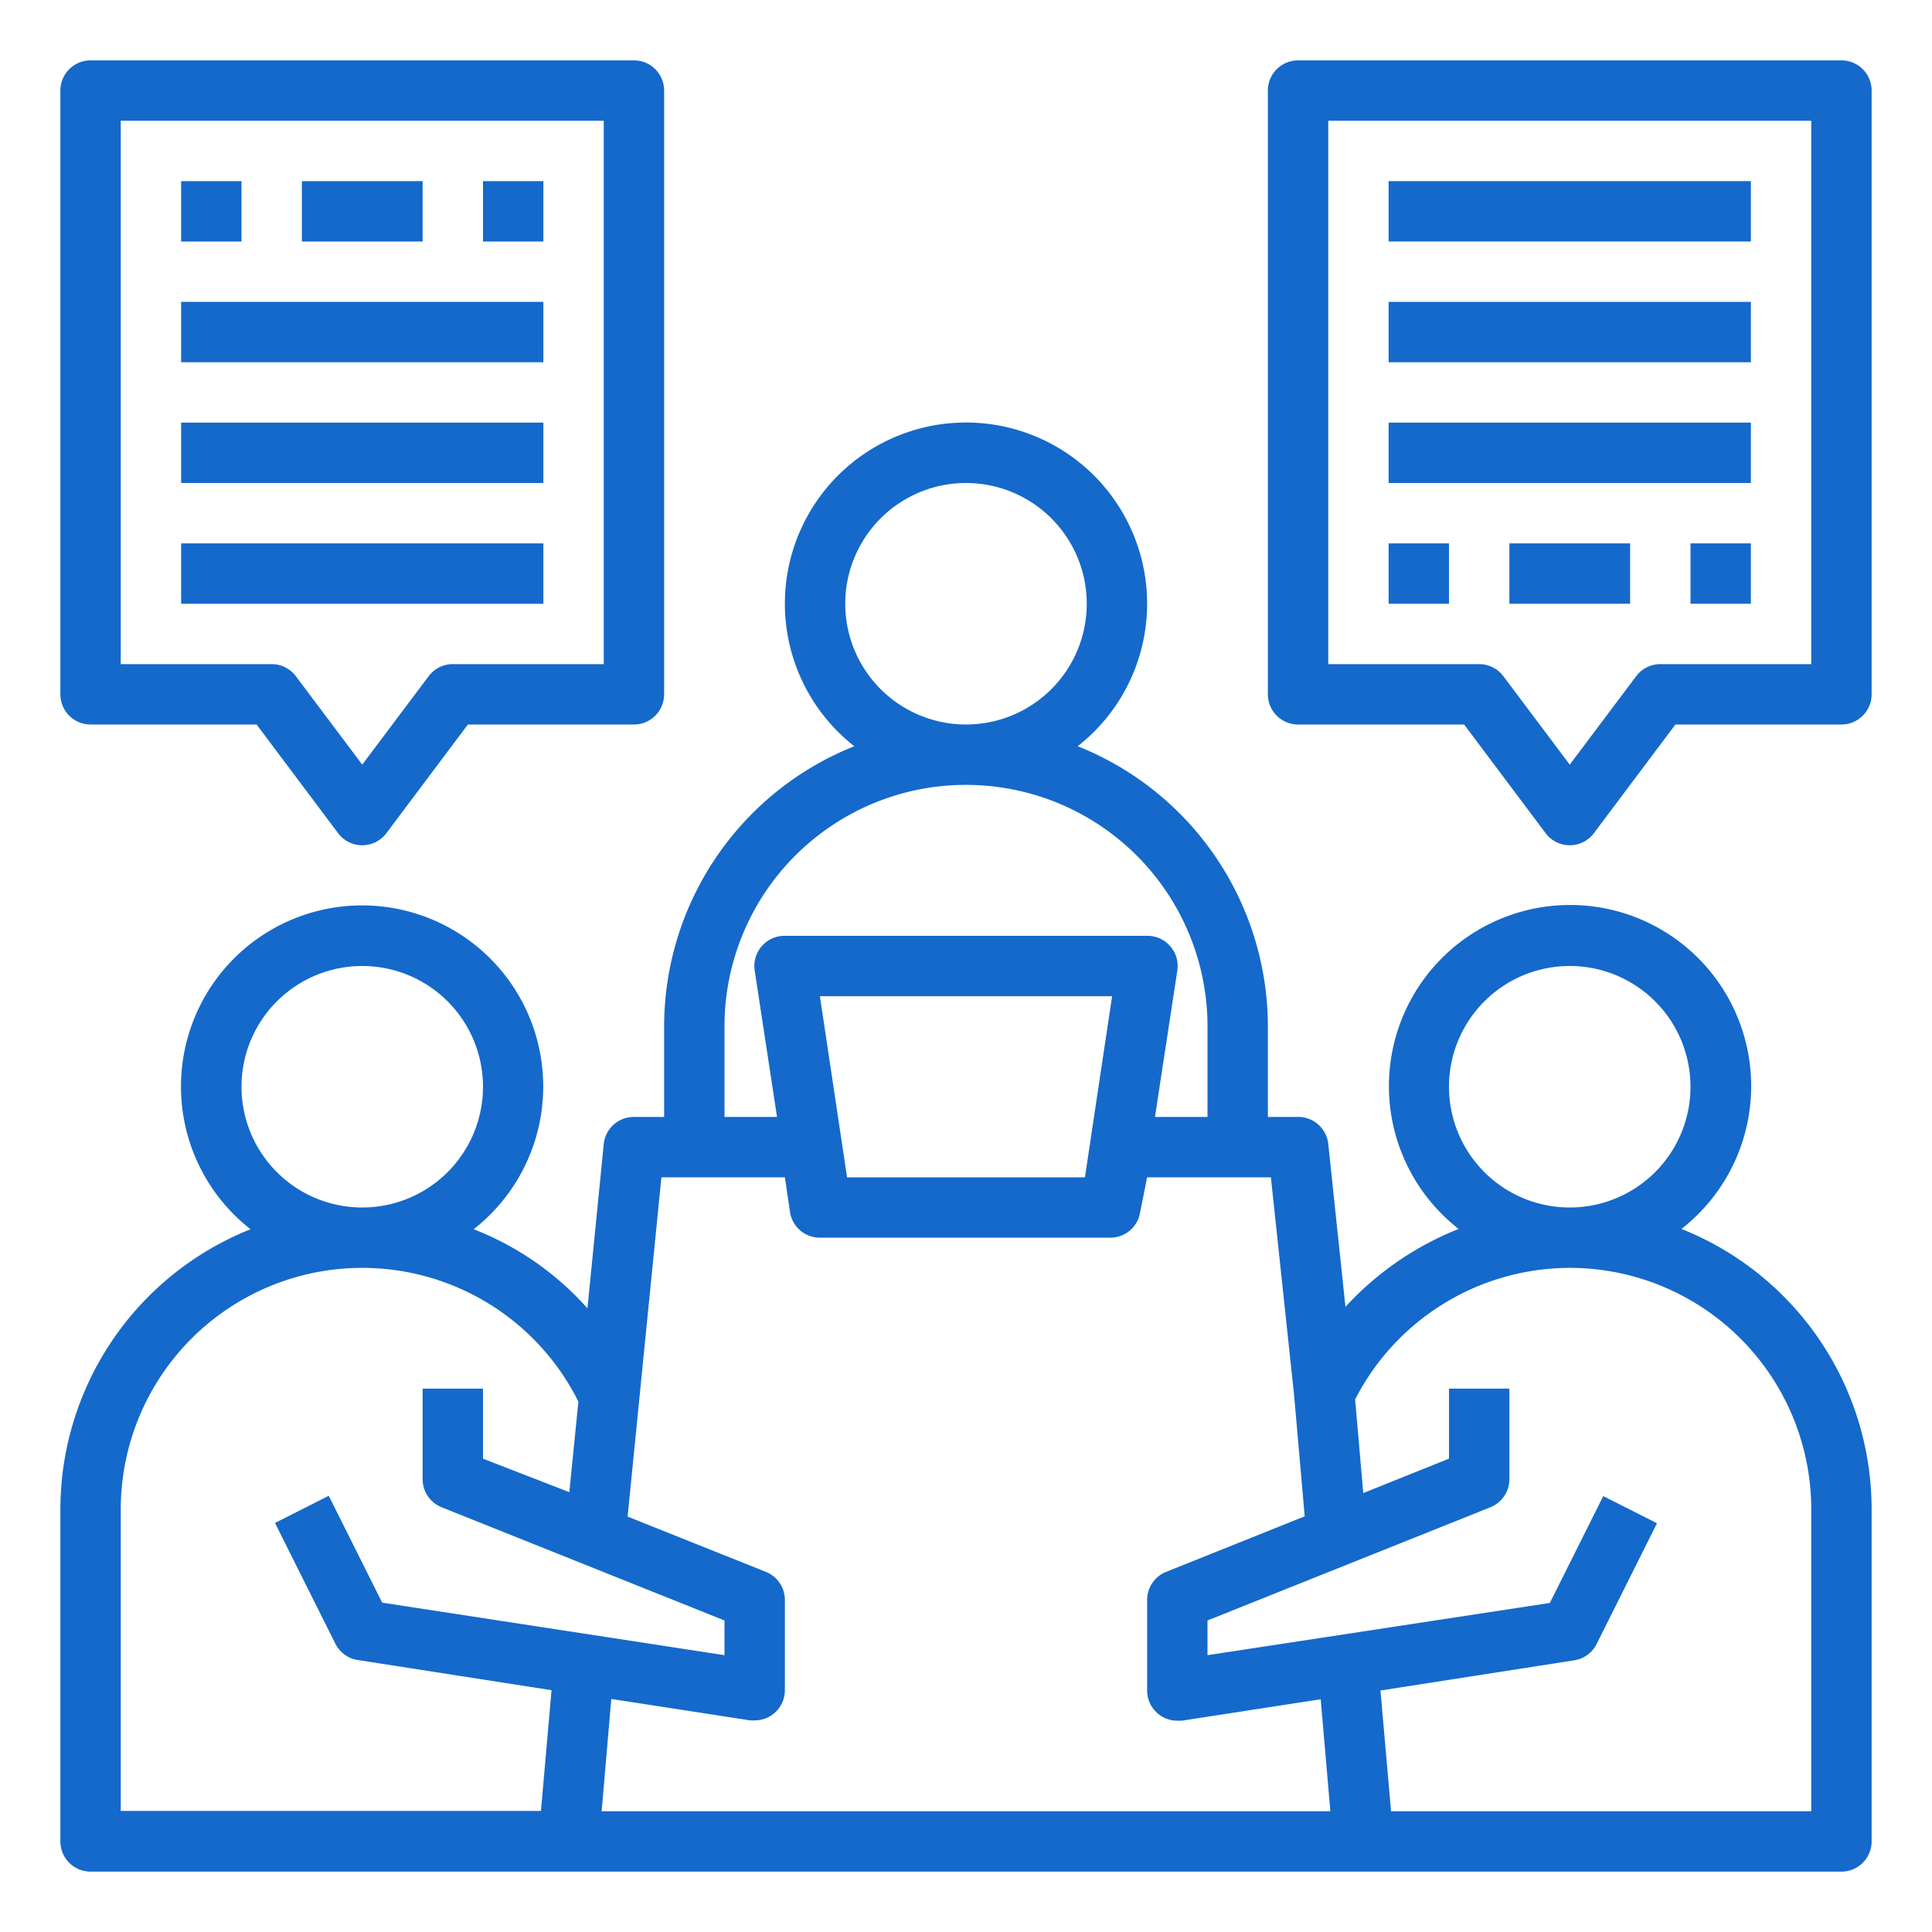
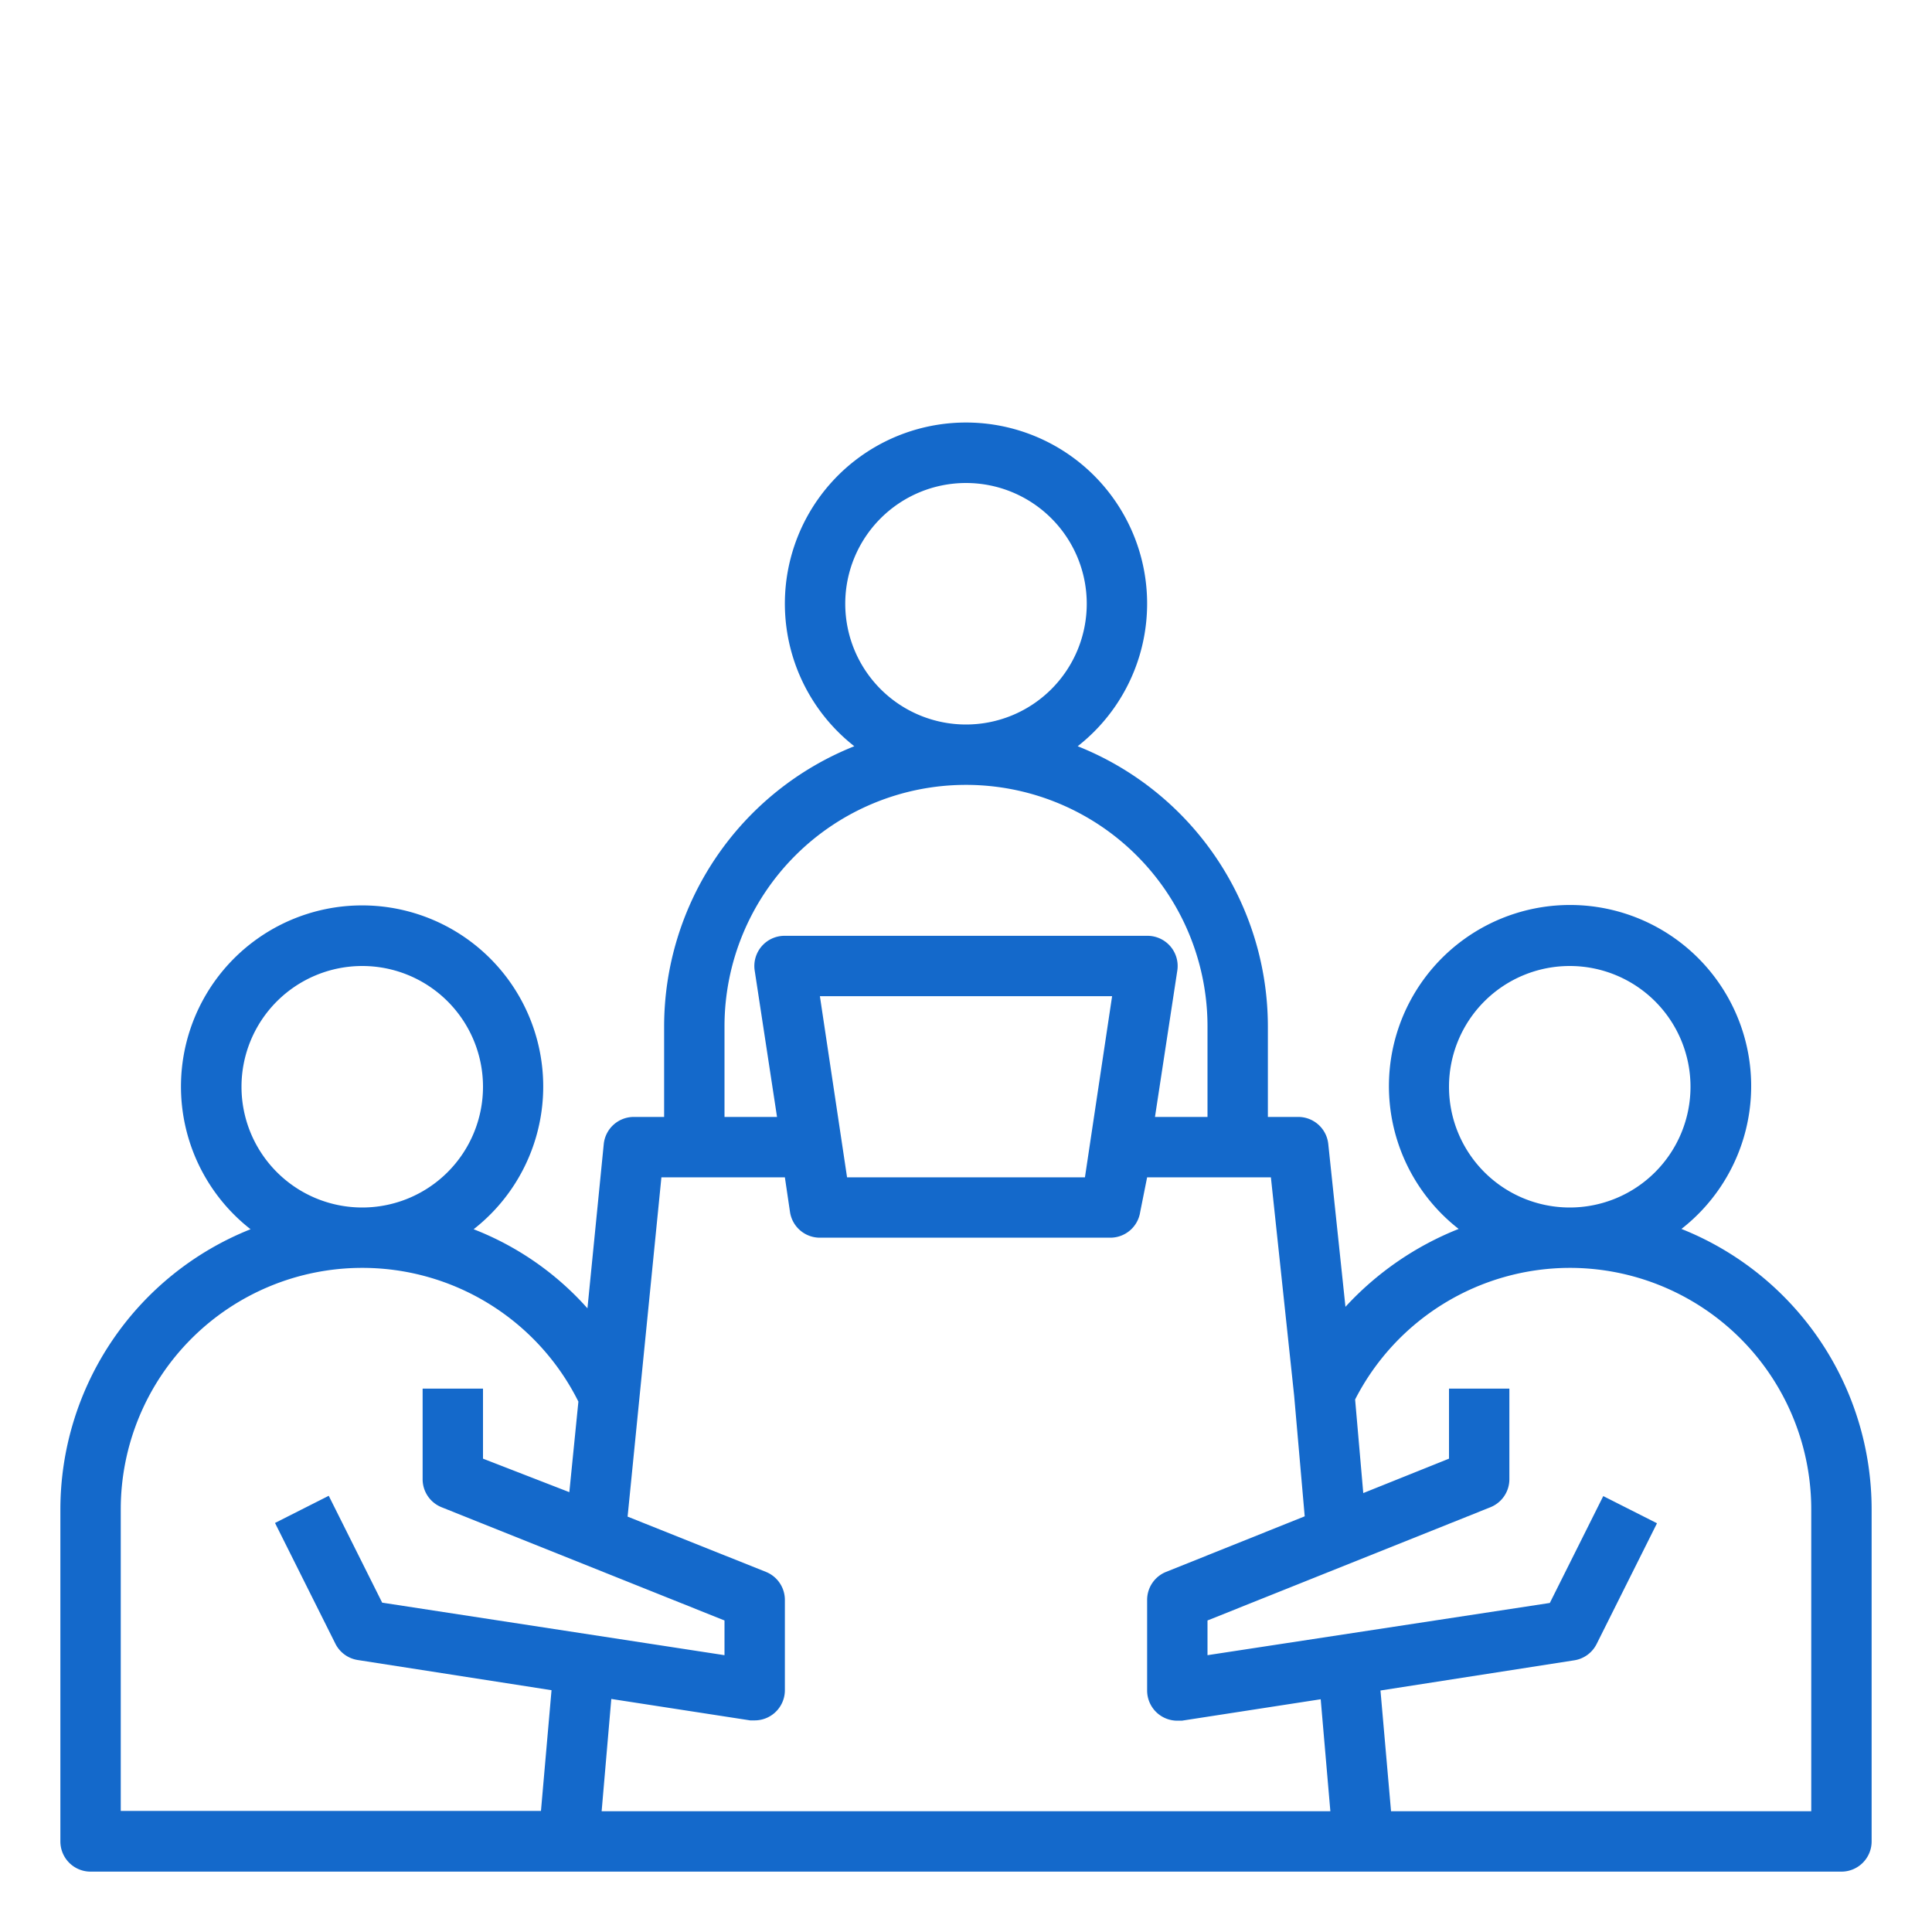
<svg xmlns="http://www.w3.org/2000/svg" width="512" height="512" x="0" y="0" viewBox="0 0 64 64" style="enable-background:new 0 0 512 512" xml:space="preserve">
  <g>
    <path d="M55.7 40.71a6 6 0 1 0-7.38 0 10.21 10.21 0 0 0-3.75 2.58l-.57-5.4a1 1 0 0 0-1-.89h-1v-3a10 10 0 0 0-6.3-9.28 6 6 0 1 0-7.4 0A10 10 0 0 0 22 34v3h-1a1 1 0 0 0-1 .9l-.54 5.44a9.8 9.8 0 0 0-3.77-2.62 6 6 0 1 0-7.39 0A10 10 0 0 0 2 50v11a1 1 0 0 0 1 1h58a1 1 0 0 0 1-1V50a10 10 0 0 0-6.3-9.29zM48 36a4 4 0 1 1 4 4 4 4 0 0 1-4-4zM28 20a4 4 0 1 1 4 4 4 4 0 0 1-4-4zm-4 14a8 8 0 0 1 8-8 8 8 0 0 1 8 8v3h-1.74l.74-4.85A1 1 0 0 0 38 31H26a1 1 0 0 0-1 1.15l.74 4.85H24zm12.84-1-.9 6h-7.88l-.9-6zM26 39l.17 1.15a1 1 0 0 0 1 .85h9.6a1 1 0 0 0 1-.85L38 39h4.1l.77 7.23.35 4-4.59 1.84A1 1 0 0 0 38 53v3a1 1 0 0 0 .35.76A1 1 0 0 0 39 57h.15l4.6-.71.32 3.71H19.93l.32-3.72 4.6.71H25a1 1 0 0 0 .65-.24A1 1 0 0 0 26 56v-3a1 1 0 0 0-.63-.93l-4.58-1.83L21.91 39zM8 36a4 4 0 1 1 4 4 4 4 0 0 1-4-4zM4 50a8 8 0 0 1 8-8 8 8 0 0 1 7.16 4.43l-.3 3L16 48.32V46h-2v3a1 1 0 0 0 .63.93L24 53.68v1.15l-11.34-1.74-1.77-3.54-1.78.9 2 4a1 1 0 0 0 .74.54l6.42 1-.35 4H4zm56 10H46.08l-.35-4 6.42-1a1 1 0 0 0 .74-.54l2-4-1.78-.9-1.77 3.54L40 54.83v-1.15l9.37-3.75A1 1 0 0 0 50 49v-3h-2v2.32l-2.84 1.14-.27-3.1A8 8 0 0 1 52 42a8 8 0 0 1 8 8z" fill="#1469cb" opacity="1" data-original="#000000" />
-     <path d="M3 24h5.5l2.7 3.6a1 1 0 0 0 1.6 0l2.7-3.6H21a1 1 0 0 0 1-1V3a1 1 0 0 0-1-1H3a1 1 0 0 0-1 1v20a1 1 0 0 0 1 1zM4 4h16v18h-5a1 1 0 0 0-.8.4L12 25.33 9.8 22.4A1 1 0 0 0 9 22H4z" fill="#1469cb" opacity="1" data-original="#000000" />
-     <path d="M6 18h12v2H6zM6 14h12v2H6zM6 10h12v2H6zM16 6h2v2h-2zM10 6h4v2h-4zM6 6h2v2H6zM61 2H43a1 1 0 0 0-1 1v20a1 1 0 0 0 1 1h5.5l2.7 3.6a1 1 0 0 0 1.6 0l2.7-3.6H61a1 1 0 0 0 1-1V3a1 1 0 0 0-1-1zm-1 20h-5a1 1 0 0 0-.8.4L52 25.33l-2.2-2.93a1 1 0 0 0-.8-.4h-5V4h16z" fill="#1469cb" opacity="1" data-original="#000000" />
-     <path d="M46 6h12v2H46zM46 10h12v2H46zM46 14h12v2H46zM46 18h2v2h-2zM50 18h4v2h-4zM56 18h2v2h-2z" fill="#1469cb" opacity="1" data-original="#000000" />
  </g>
</svg>